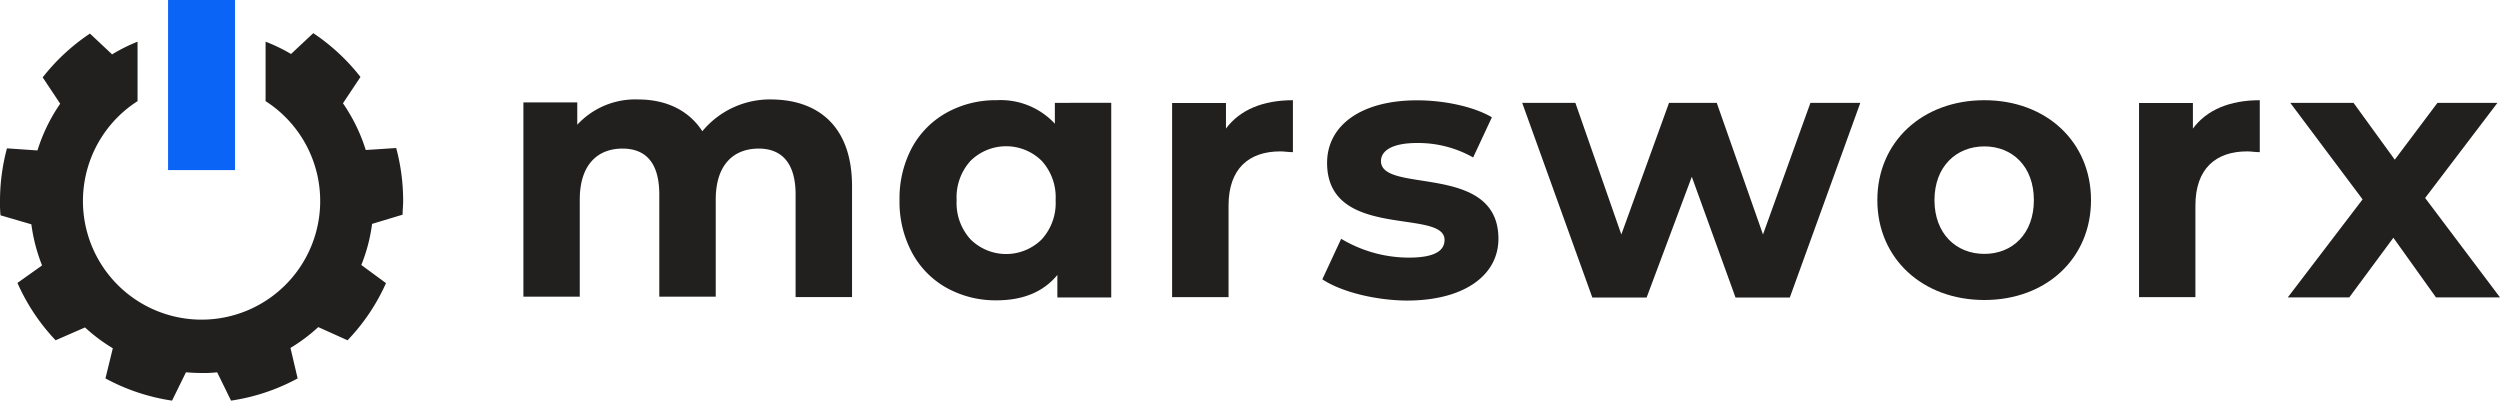
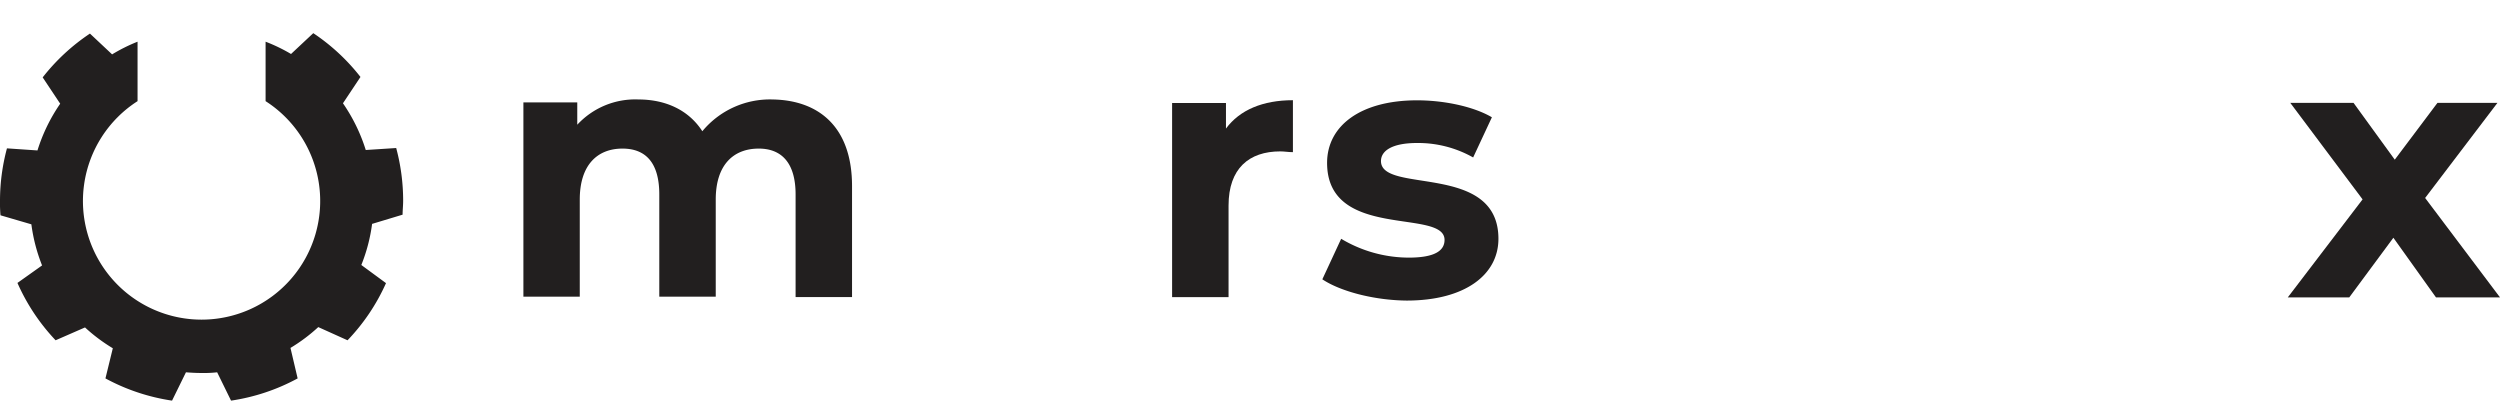
<svg xmlns="http://www.w3.org/2000/svg" width="453.368" height="72.652" viewBox="0 0 453.368 72.652">
  <g transform="translate(0)">
-     <rect width="12.139" height="30.845" transform="translate(30.48)" fill="#0a64f5" />
    <path d="M73.01,37.687c0-.819.1-1.637.1-2.518A36.824,36.824,0,0,0,71.848,25.6l-5.519.36a31.317,31.317,0,0,0-4.135-8.475l3.177-4.773A36.68,36.68,0,0,0,56.812,4.77L52.778,8.548a30.19,30.19,0,0,0-4.614-2.229V17.1a21.512,21.512,0,1,1-23.219,0V6.319a30.265,30.265,0,0,0-4.614,2.3L16.311,4.846A36.73,36.73,0,0,0,7.74,12.791l3.177,4.773a31.279,31.279,0,0,0-4.122,8.475l-5.534-.378A36.81,36.81,0,0,0,0,35.282,24.384,24.384,0,0,0,.088,37.8l5.6,1.637a31.179,31.179,0,0,0,1.941,7.455L3.164,50.065a36.516,36.516,0,0,0,6.92,10.4l5.332-2.33a30.868,30.868,0,0,0,5.042,3.778L19.122,67.38A36.581,36.581,0,0,0,31.2,71.41l2.521-5.138c.933.076,1.878.126,2.836.126a21,21,0,0,0,2.824-.126L41.9,71.41a36.442,36.442,0,0,0,12.076-4.03l-1.3-5.528a30.867,30.867,0,0,0,5.042-3.778l5.307,2.393A36.29,36.29,0,0,0,70,50.1l-4.475-3.287a30.613,30.613,0,0,0,1.954-7.455Z" transform="translate(0 1.243)" fill="#221f1f" />
    <path d="M134.978,30.014v20.13H124.742V31.536c0-5.7-2.521-8.316-6.681-8.316-4.588,0-7.8,2.944-7.8,9.235V50.069H100.023V31.536c0-5.7-2.42-8.316-6.681-8.316-4.525,0-7.74,2.944-7.74,9.235V50.069H75.38V14.841h9.769v4.051a14.308,14.308,0,0,1,11.08-4.58c4.916,0,9.114,1.9,11.6,5.762a15.9,15.9,0,0,1,12.719-5.762C128.94,14.438,134.978,19.282,134.978,30.014Z" transform="translate(19.537 3.726)" fill="#221f1f" />
-     <path d="M167.937,14.921V50.23h-9.769V46.144q-3.782,4.59-11.017,4.6a18.3,18.3,0,0,1-9.013-2.232,15.936,15.936,0,0,1-6.3-6.368,19.414,19.414,0,0,1-2.294-9.571,19.49,19.49,0,0,1,2.294-9.584,15.987,15.987,0,0,1,6.3-6.305,18.3,18.3,0,0,1,9.013-2.232,13.409,13.409,0,0,1,10.563,4.262V14.933ZM155.331,39.688a9.763,9.763,0,0,0,2.521-7.112,9.813,9.813,0,0,0-2.521-7.125,9.187,9.187,0,0,0-12.908,0,9.813,9.813,0,0,0-2.521,7.125,9.763,9.763,0,0,0,2.521,7.112,9.161,9.161,0,0,0,12.908,0Z" transform="translate(33.582 3.719)" fill="#221f1f" />
    <path d="M190.7,14.41v9.42c-.857,0-1.513-.138-2.294-.138-5.647,0-9.378,3.081-9.378,9.822V50.127H168.79V14.913h9.769v4.641C181.055,16.171,185.253,14.41,190.7,14.41Z" transform="translate(43.767 3.762)" fill="#221f1f" />
    <path d="M190.43,46.919l3.416-7.349A23.95,23.95,0,0,0,206.1,42.986c4.727,0,6.492-1.261,6.492-3.214,0-5.773-21.3.126-21.3-13.967,0-6.693,6.025-11.345,16.324-11.345,4.853,0,10.223,1.109,13.563,3.076l-3.4,7.286a20.257,20.257,0,0,0-10.16-2.622c-4.588,0-6.555,1.437-6.555,3.277,0,6.025,21.3.189,21.3,14.093,0,6.555-6.1,11.206-16.652,11.206C199.745,50.713,193.67,49.087,190.43,46.919Z" transform="translate(49.372 3.733)" fill="#221f1f" />
-     <path d="M280.542,14.83,267.76,50.125h-9.845l-7.929-21.9-8.194,21.9h-9.845L219.23,14.83h9.643l8.332,23.862,8.647-23.862h8.66l8.383,23.862,8.6-23.862Z" transform="translate(56.818 3.83)" fill="#221f1f" />
-     <path d="M270.36,32.533c0-10.6,8.194-18.123,19.412-18.123s19.337,7.546,19.337,18.123-8.13,18.11-19.337,18.11S270.36,43.123,270.36,32.533Zm28.387,0c0-6.087-3.87-9.747-8.975-9.747s-9.051,3.66-9.051,9.747,3.933,9.747,9.051,9.747,8.975-3.672,8.975-9.747Z" transform="translate(70.09 3.762)" fill="#221f1f" />
-     <path d="M329.965,14.41v9.42c-.857,0-1.513-.138-2.294-.138-5.635,0-9.378,3.081-9.378,9.822V50.127H308.07V14.913h9.769v4.641C320.322,16.171,324.52,14.41,329.965,14.41Z" transform="translate(79.839 3.762)" fill="#221f1f" />
    <path d="M356.345,50.1l-7.727-10.815-8,10.815H329.47l13.563-17.774-13.109-17.5h11.471l7.475,10.3,7.74-10.3h10.878l-13.11,17.244L367.954,50.1Z" transform="translate(85.414 3.83)" fill="#221f1f" />
  </g>
</svg>